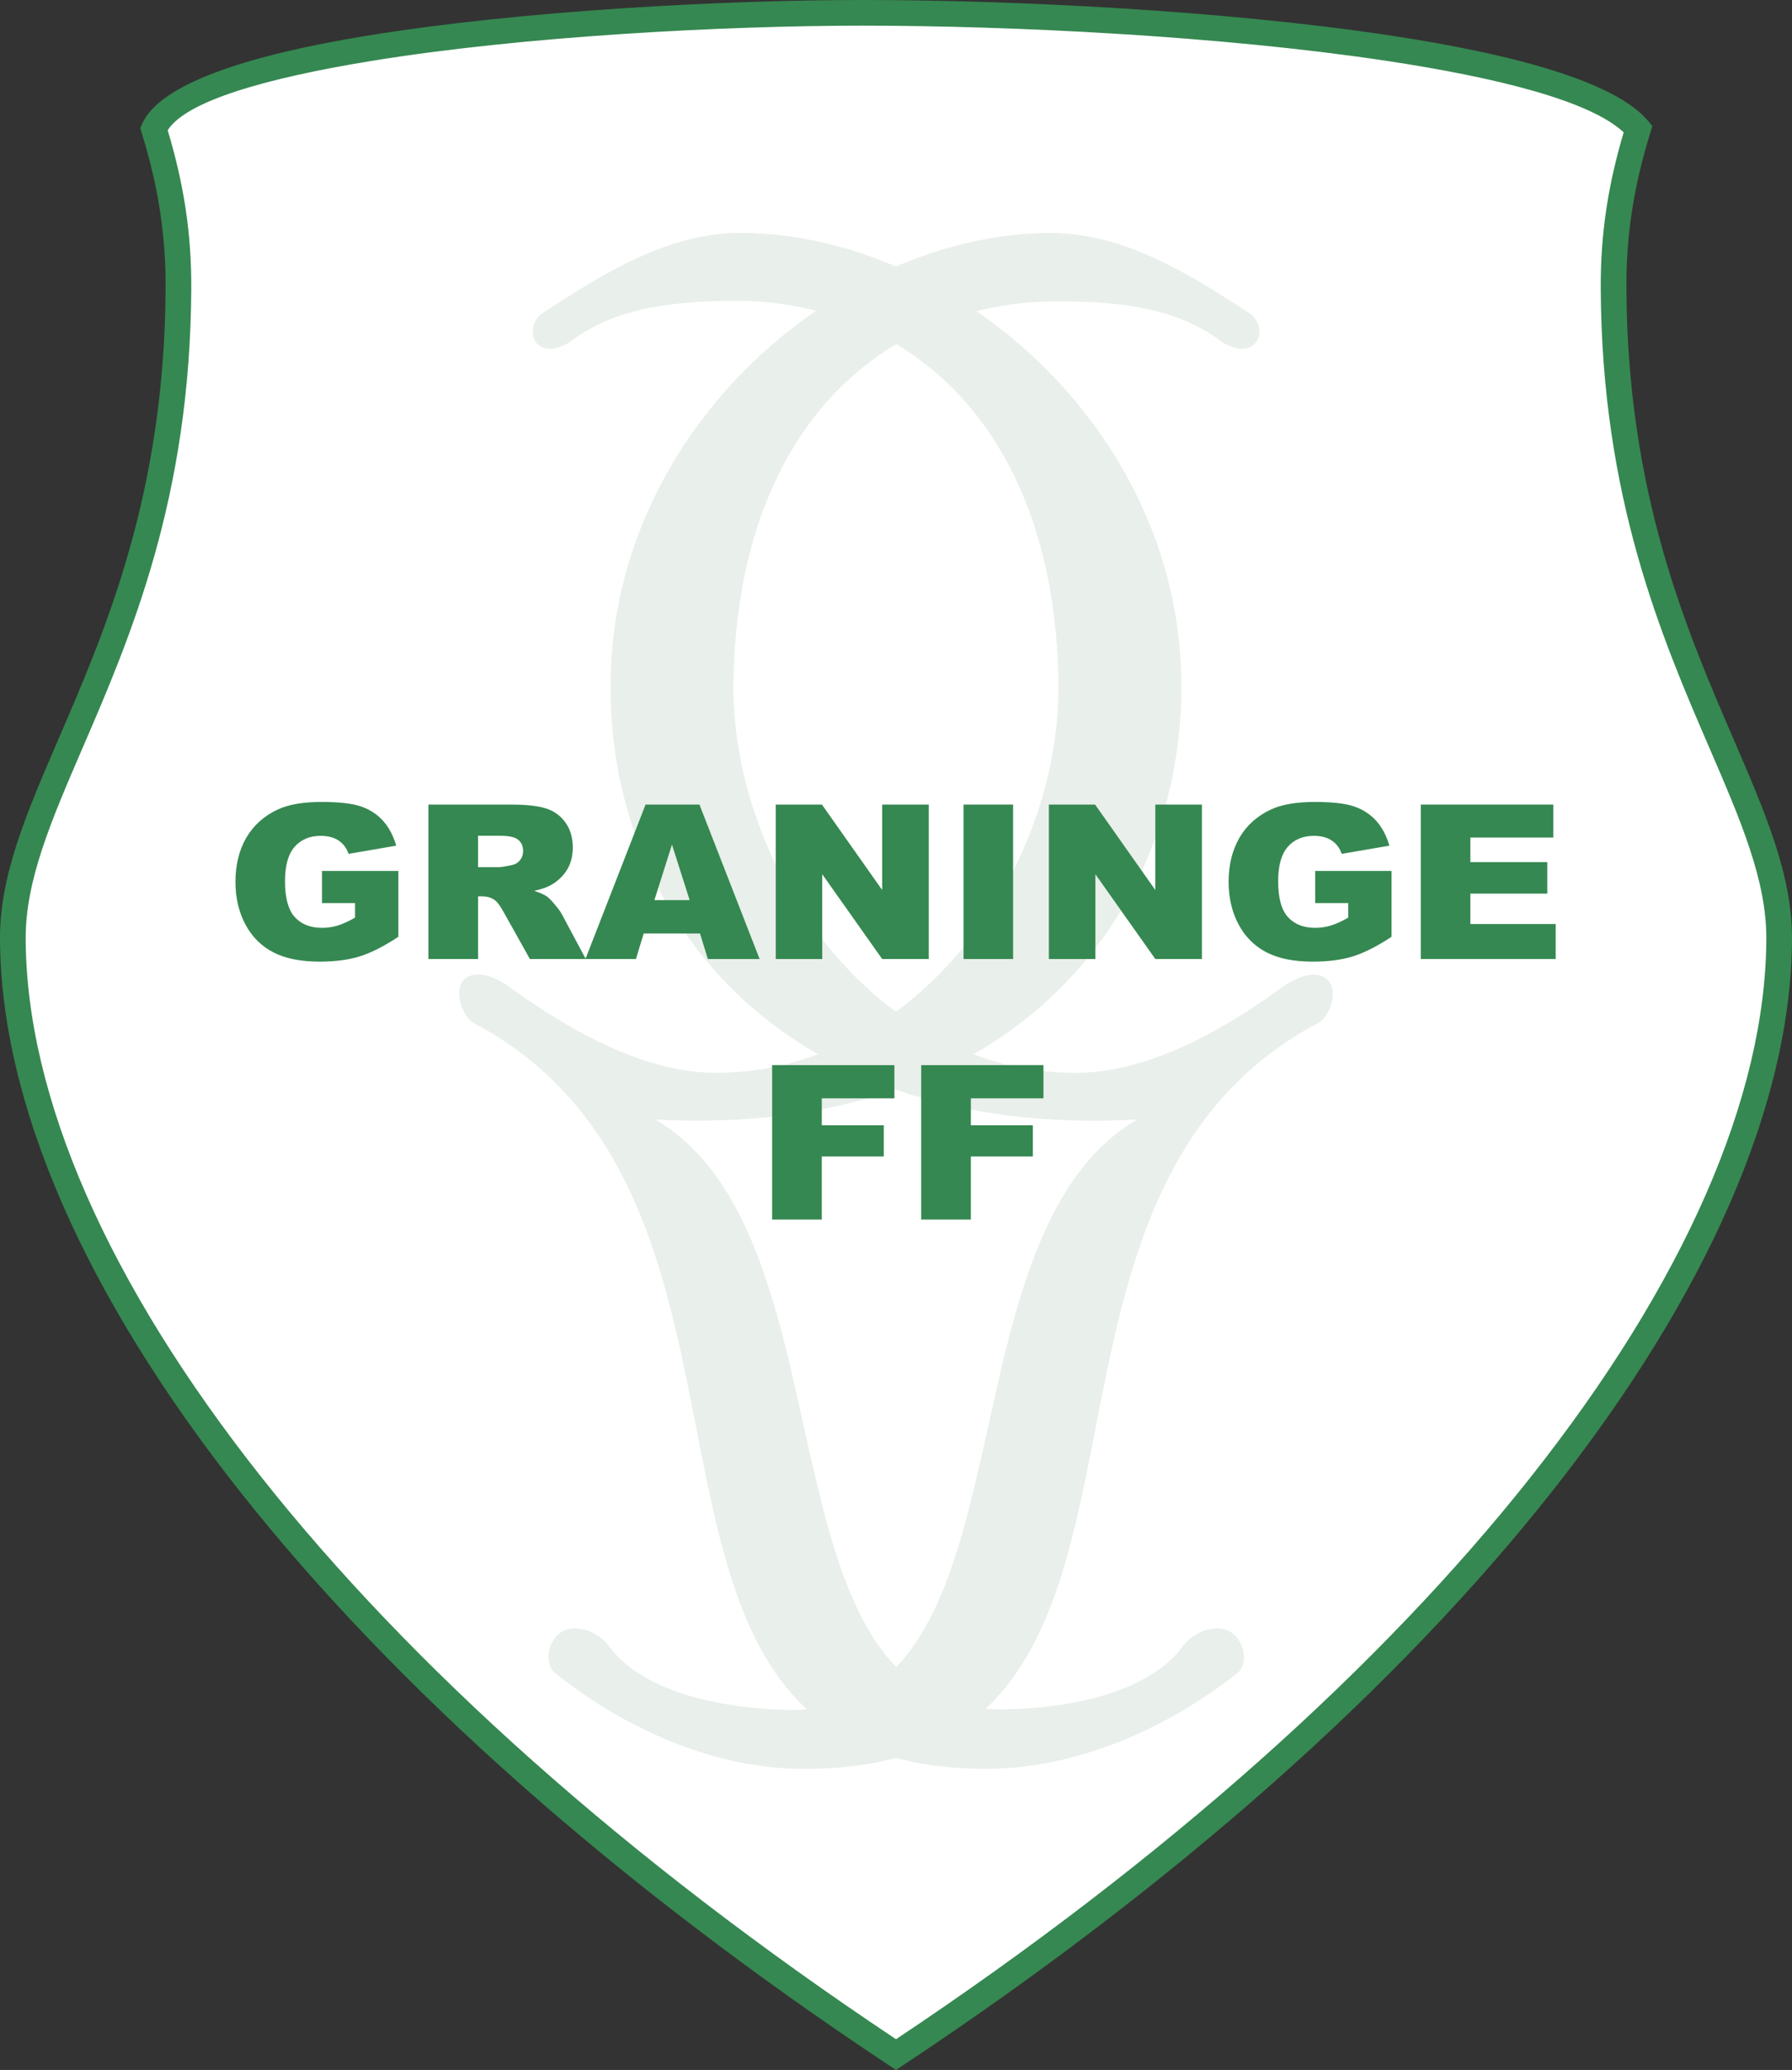
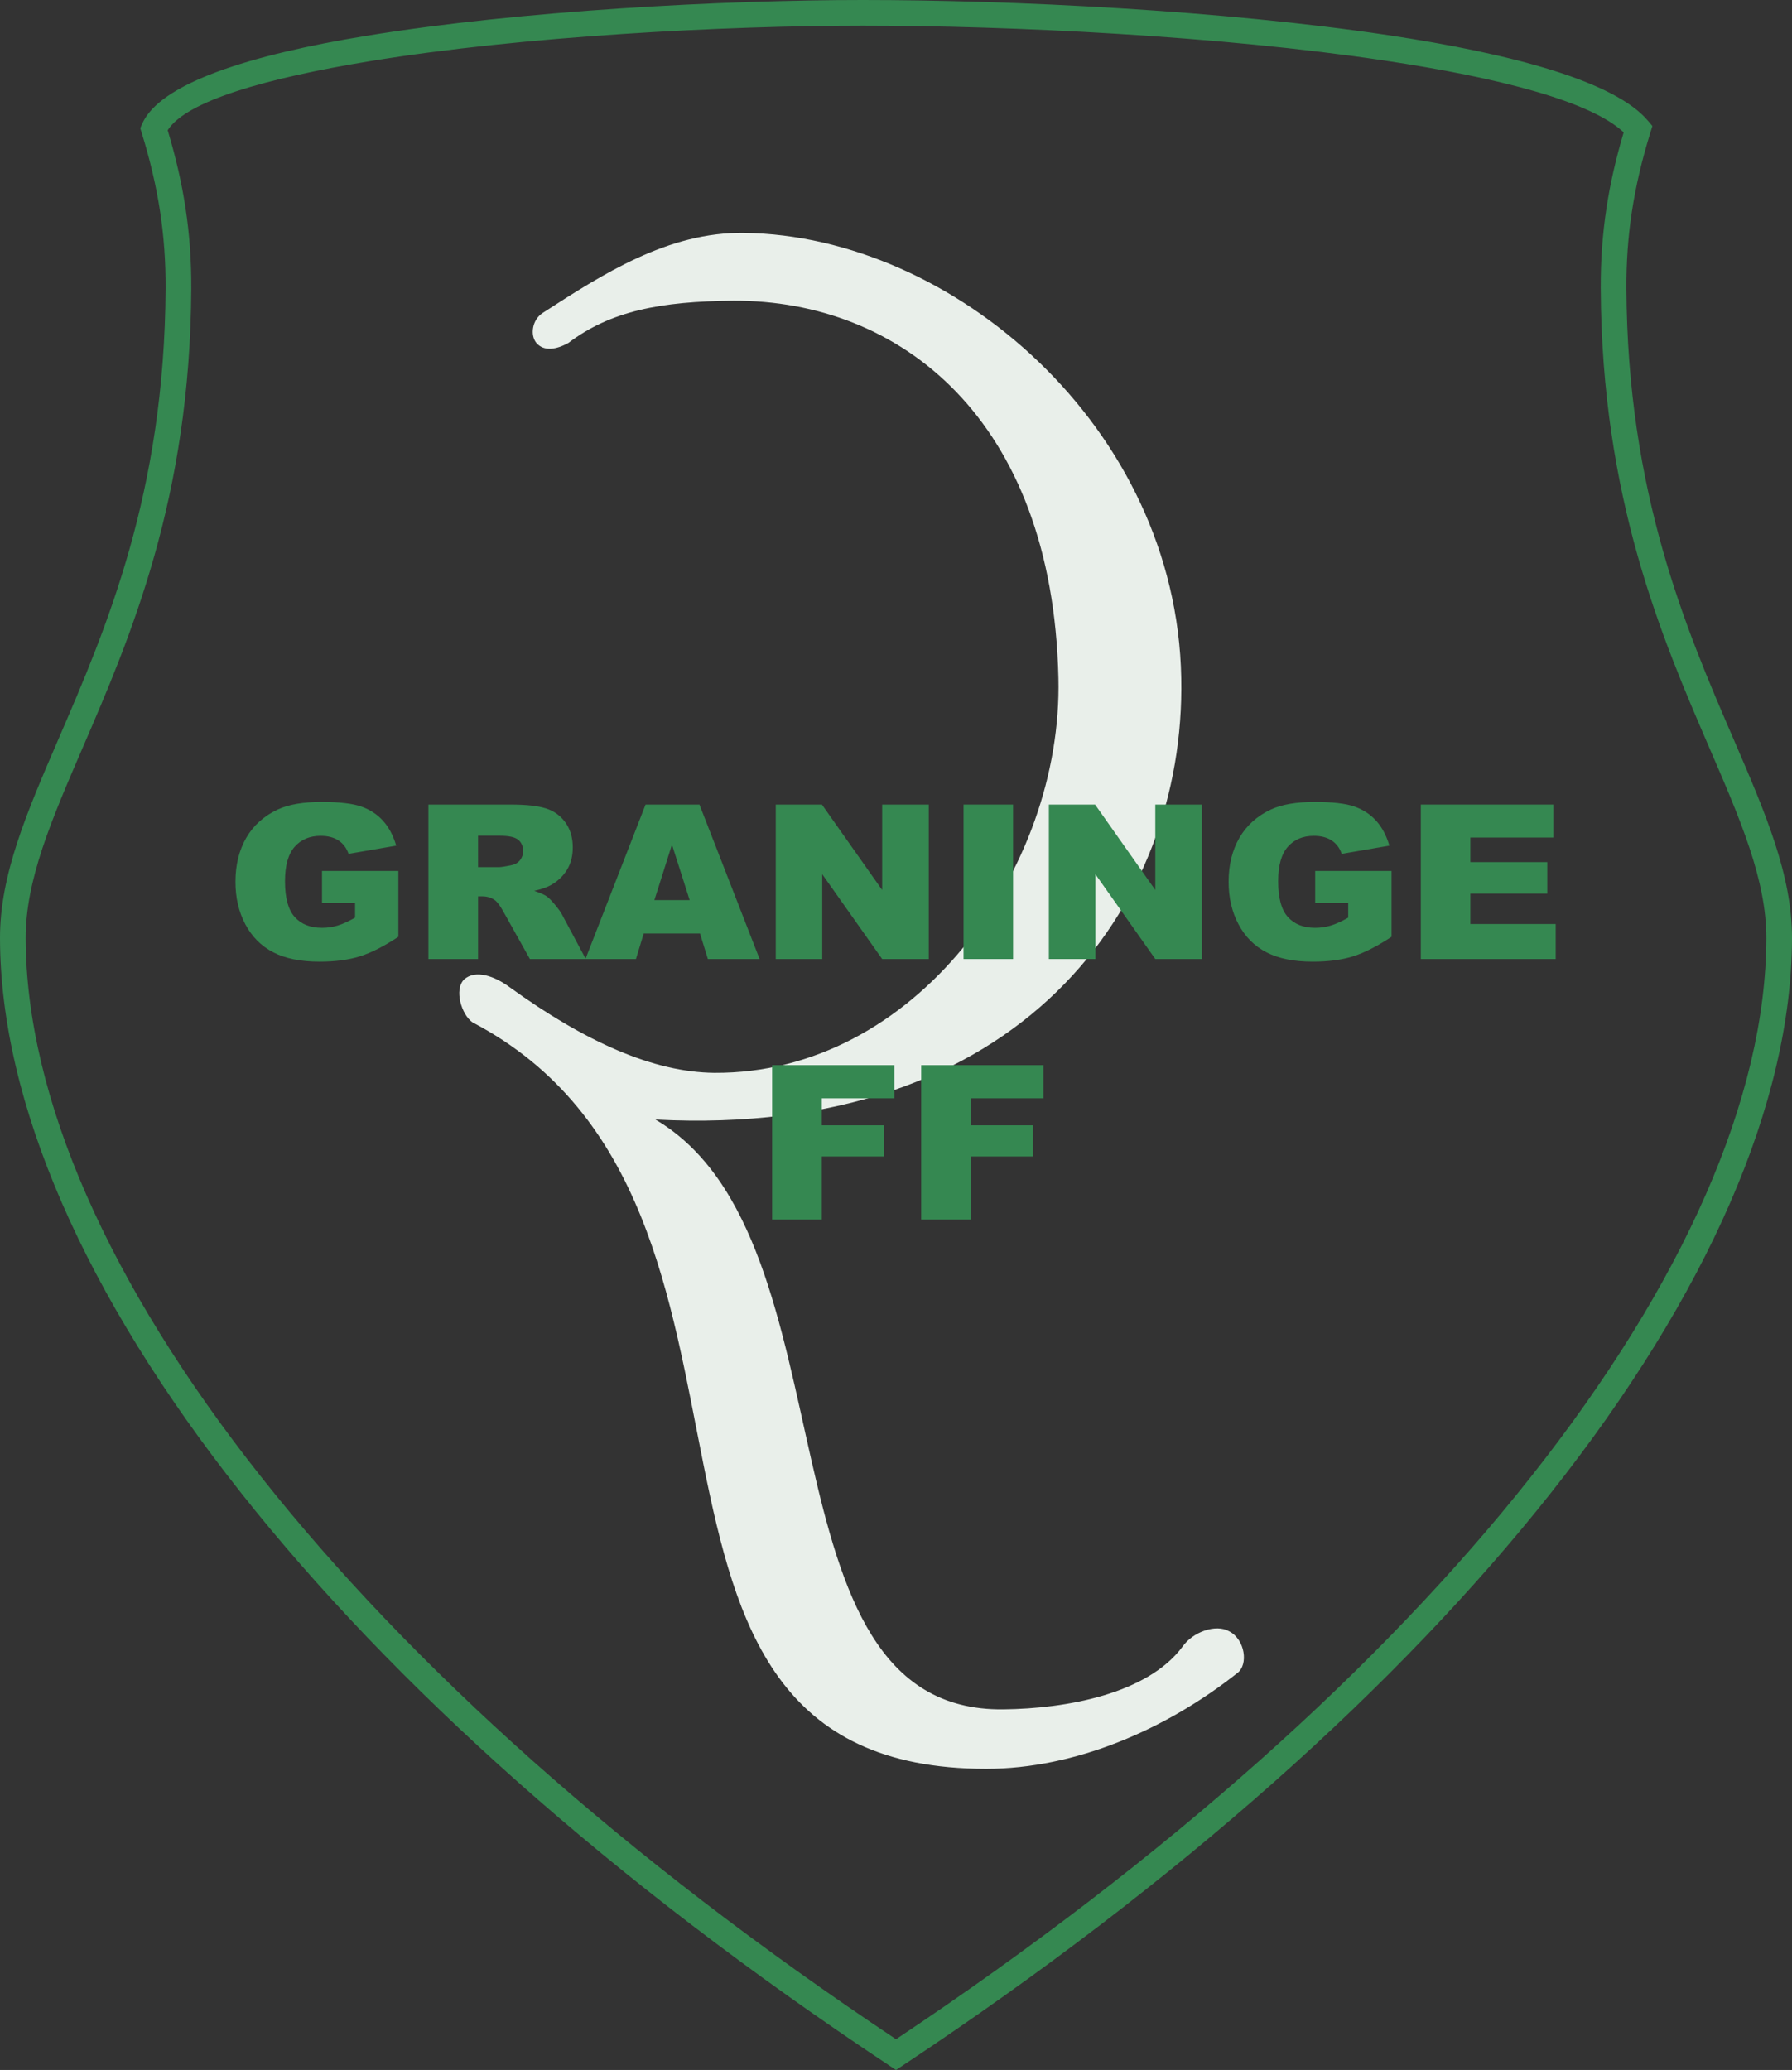
<svg xmlns="http://www.w3.org/2000/svg" version="1.1" id="Calque_1" width="279.202" height="322.53" viewBox="0 0 279.202 322.53" style="overflow:visible;enable-background:new 0 0 279.202 322.53;" xml:space="preserve">
  <rect x="0" y="0" width="279.202" height="322.53" fill="#333333" stroke="none" />
  <g>
-     <path style="fill-rule:evenodd;clip-rule:evenodd;fill:#FFFFFF;" d="M139.601,320.135   c87.422-57.971,137.457-124.353,137.601-173.91c0.067-23.683-25.552-47.383-25.8-101.289c-0.04-8.379,1.114-16.085,3.821-24.844   C244.097,6.896,175.148,2,134.436,2C97.127,2,29.751,6.896,23.978,20.091c2.708,8.759,3.861,16.466,3.823,24.844   C27.552,98.842,1.932,122.542,2,146.225C2.143,195.782,52.179,262.164,139.601,320.135L139.601,320.135z" />
    <path style="fill:#358851;" d="M139.602,317.739c42.322-28.201,75.76-58.363,98.867-87.566   c23.879-30.18,36.662-59.248,36.733-83.948c0.025-9.083-3.996-18.403-8.844-29.63c-7.454-17.272-16.806-38.939-16.956-71.651   c-0.021-4.286,0.267-8.408,0.904-12.584c0.581-3.805,1.46-7.66,2.672-11.735c-5.151-4.849-19.501-8.53-37.331-11.2   C190.094,5.597,157.664,4,134.436,4c-21.484,0-52.941,1.625-76.75,5.524c-16.195,2.652-28.689,6.212-31.56,10.771   c1.262,4.197,2.173,8.158,2.77,12.064c0.639,4.177,0.924,8.299,0.905,12.584c-0.151,32.711-9.502,54.378-16.958,71.651   c-4.846,11.228-8.869,20.547-8.842,29.63c0.071,24.7,12.854,53.769,36.732,83.948C63.84,259.376,97.279,289.538,139.602,317.739   L139.602,317.739z M241.608,232.657c-23.54,29.754-57.677,60.477-100.906,89.143l-1.101,0.73l-1.102-0.73   c-43.229-28.666-77.365-59.389-100.906-89.143C13.157,201.772,0.074,171.845,0,146.225c-0.028-9.896,4.144-19.562,9.17-31.208   c7.311-16.939,16.482-38.188,16.63-70.088c0.018-4.092-0.253-8.015-0.858-11.975c-0.61-3.986-1.552-8.008-2.87-12.276l-0.218-0.706   l0.295-0.677c2.758-6.303,16.754-10.737,34.894-13.708C81.126,1.643,112.824,0,134.436,0c23.363,0,56.016,1.61,81.788,5.47   c19.624,2.939,35.408,7.268,40.523,13.332l0.704,0.835l-0.321,1.039c-1.32,4.268-2.262,8.29-2.87,12.276   c-0.606,3.96-0.878,7.883-0.858,11.975c0.146,31.901,9.317,53.149,16.629,70.088c5.026,11.646,9.198,21.313,9.171,31.208   C279.127,171.845,266.044,201.772,241.608,232.657L241.608,232.657z" />
    <path style="fill-rule:evenodd;clip-rule:evenodd;fill:#E9EFEA;" d="M115.967,36.292c-11.861-0.199-22.127,6.479-31.397,12.459   c-1.694,1.096-1.993,3.488-0.996,4.685c1.196,1.396,3.189,0.997,4.983,0c6.579-4.984,14.353-6.479,25.716-6.579   c25.815-0.1,49.737,18.24,50.634,58.807c0.696,29.803-22.427,61.698-53.625,61.499c-9.468-0.1-20.034-4.785-31.896-13.356   c-2.292-1.695-5.283-2.791-7.076-1.196c-1.595,1.595-0.399,5.482,1.296,6.678c54.122,28.408,15.15,116.317,80.037,116.317   c13.954,0,28.108-6.179,39.172-14.948c1.694-1.297,1.195-5.184-1.296-6.479c-2.093-1.198-5.681,0.098-7.275,2.391   c-5.483,7.377-18.142,9.668-27.909,9.768c-39.072,0.5-22.626-73.359-54.223-91.898c56.715,2.99,82.629-33.091,81.932-68.774   C183.345,66.493,148.361,36.691,115.967,36.292L115.967,36.292z" />
-     <path style="fill-rule:evenodd;clip-rule:evenodd;fill:#E9EFEA;" d="M163.211,36.292c11.962-0.1,22.128,6.479,31.396,12.459   c1.694,1.096,2.094,3.488,0.998,4.685c-1.196,1.396-3.091,0.997-4.983,0c-6.579-4.984-14.354-6.479-25.716-6.479   c-25.816-0.1-49.738,18.141-50.634,58.807c-0.599,29.703,22.526,61.698,53.625,61.399c9.468-0.1,20.134-4.785,31.896-13.356   c2.391-1.695,5.381-2.791,7.076-1.097c1.595,1.496,0.499,5.383-1.296,6.579c-54.123,28.408-15.15,116.317-80.037,116.317   c-13.955,0.103-28.008-6.077-39.072-14.948c-1.695-1.297-1.196-5.184,1.196-6.479c2.193-1.198,5.681,0.098,7.276,2.391   c5.482,7.377,18.141,9.668,28.008,9.869c38.972,0.398,22.525-73.461,54.223-92c-56.814,3.09-82.729-33.091-82.031-68.674   C95.833,66.493,130.818,36.691,163.211,36.292L163.211,36.292z" />
    <path style="fill-rule:evenodd;clip-rule:evenodd;fill:#358851;" d="M50.172,140.709v-5.003h11.897v10.258   c-2.275,1.496-4.29,2.521-6.042,3.06c-1.753,0.543-3.83,0.812-6.233,0.812c-2.959,0-5.368-0.488-7.231-1.463   c-1.869-0.969-3.313-2.42-4.335-4.348c-1.027-1.927-1.543-4.135-1.543-6.628c0-2.627,0.563-4.913,1.683-6.857   c1.126-1.938,2.769-3.412,4.933-4.42c1.689-0.779,3.964-1.166,6.819-1.166c2.75,0,4.811,0.241,6.181,0.722   c1.364,0.482,2.495,1.228,3.4,2.242c0.9,1.008,1.579,2.291,2.031,3.849l-7.428,1.278c-0.308-0.908-0.83-1.603-1.561-2.085   c-0.726-0.481-1.661-0.722-2.792-0.722c-1.688,0-3.035,0.566-4.039,1.697c-1.004,1.138-1.509,2.925-1.509,5.379   c0,2.605,0.511,4.465,1.526,5.58c1.01,1.116,2.426,1.676,4.243,1.676c0.858,0,1.683-0.123,2.46-0.364   c0.783-0.241,1.683-0.65,2.687-1.227v-2.269H50.172L50.172,140.709z" />
    <path style="fill-rule:evenodd;clip-rule:evenodd;fill:#358851;" d="M66.747,149.427v-24.063h12.837   c2.38,0,4.202,0.196,5.456,0.593c1.259,0.393,2.275,1.121,3.046,2.191c0.771,1.065,1.155,2.365,1.155,3.895   c0,1.339-0.296,2.488-0.882,3.457c-0.592,0.969-1.405,1.754-2.431,2.359c-0.662,0.381-1.562,0.701-2.705,0.947   c0.917,0.296,1.584,0.594,2.008,0.891c0.278,0.196,0.69,0.616,1.229,1.261c0.54,0.649,0.9,1.143,1.08,1.496l3.726,6.975h-8.706   l-4.115-7.356c-0.522-0.947-0.986-1.569-1.398-1.854c-0.551-0.37-1.184-0.555-1.887-0.555h-0.679v9.765H66.747L66.747,149.427z    M74.482,135.112h3.25c0.349,0,1.028-0.106,2.037-0.325c0.511-0.101,0.929-0.353,1.254-0.756c0.319-0.403,0.481-0.868,0.481-1.396   c0-0.778-0.255-1.372-0.766-1.787c-0.511-0.42-1.469-0.627-2.873-0.627h-3.384V135.112L74.482,135.112z" />
    <path style="fill-rule:evenodd;clip-rule:evenodd;fill:#358851;" d="M109.065,145.455h-8.775l-1.207,3.972h-7.869l9.367-24.063   h8.397l9.373,24.063h-8.062L109.065,145.455L109.065,145.455z M107.452,140.25l-2.757-8.651l-2.739,8.651H107.452L107.452,140.25z" />
    <polygon style="fill-rule:evenodd;clip-rule:evenodd;fill:#358851;" points="120.865,125.363 128.061,125.363 137.445,138.675    137.445,125.363 144.706,125.363 144.706,149.427 137.445,149.427 128.107,136.216 128.107,149.427 120.865,149.427    120.865,125.363  " />
    <polygon style="fill-rule:evenodd;clip-rule:evenodd;fill:#358851;" points="150.126,125.363 157.844,125.363 157.844,149.427    150.126,149.427 150.126,125.363  " />
    <polygon style="fill-rule:evenodd;clip-rule:evenodd;fill:#358851;" points="163.422,125.363 170.619,125.363 180.002,138.675    180.002,125.363 187.262,125.363 187.262,149.427 180.002,149.427 170.665,136.216 170.665,149.427 163.422,149.427    163.422,125.363  " />
    <path style="fill-rule:evenodd;clip-rule:evenodd;fill:#358851;" d="M204.911,140.709v-5.003h11.897v10.258   c-2.275,1.496-4.289,2.521-6.042,3.06c-1.752,0.543-3.83,0.812-6.231,0.812c-2.961,0-5.368-0.488-7.232-1.463   c-1.869-0.969-3.312-2.42-4.334-4.348c-1.028-1.927-1.545-4.135-1.545-6.628c0-2.627,0.562-4.913,1.683-6.857   c1.126-1.938,2.77-3.412,4.934-4.42c1.688-0.779,3.964-1.166,6.82-1.166c2.75,0,4.81,0.241,6.18,0.722   c1.363,0.482,2.496,1.228,3.4,2.242c0.899,1.008,1.579,2.291,2.032,3.849l-7.429,1.278c-0.308-0.908-0.83-1.603-1.562-2.085   c-0.726-0.481-1.659-0.722-2.792-0.722c-1.688,0-3.034,0.566-4.038,1.697c-1.004,1.138-1.509,2.925-1.509,5.379   c0,2.605,0.51,4.465,1.525,5.58c1.01,1.116,2.426,1.676,4.242,1.676c0.859,0,1.684-0.123,2.462-0.364   c0.783-0.241,1.683-0.65,2.686-1.227v-2.269H204.911L204.911,140.709z" />
    <polygon style="fill-rule:evenodd;clip-rule:evenodd;fill:#358851;" points="221.37,125.363 242.007,125.363 242.007,130.501    229.089,130.501 229.089,134.328 241.073,134.328 241.073,139.236 229.089,139.236 229.089,143.976 242.385,143.976    242.385,149.427 221.37,149.427 221.37,125.363  " />
    <polygon style="fill-rule:evenodd;clip-rule:evenodd;fill:#358851;" points="120.302,165.962 139.349,165.962 139.349,171.134    128.038,171.134 128.038,175.337 137.695,175.337 137.695,180.194 128.038,180.194 128.038,190.026 120.302,190.026    120.302,165.962  " />
    <polygon style="fill-rule:evenodd;clip-rule:evenodd;fill:#358851;" points="143.527,165.962 162.574,165.962 162.574,171.134    151.264,171.134 151.264,175.337 160.92,175.337 160.92,180.194 151.264,180.194 151.264,190.026 143.527,190.026 143.527,165.962     " />
  </g>
</svg>